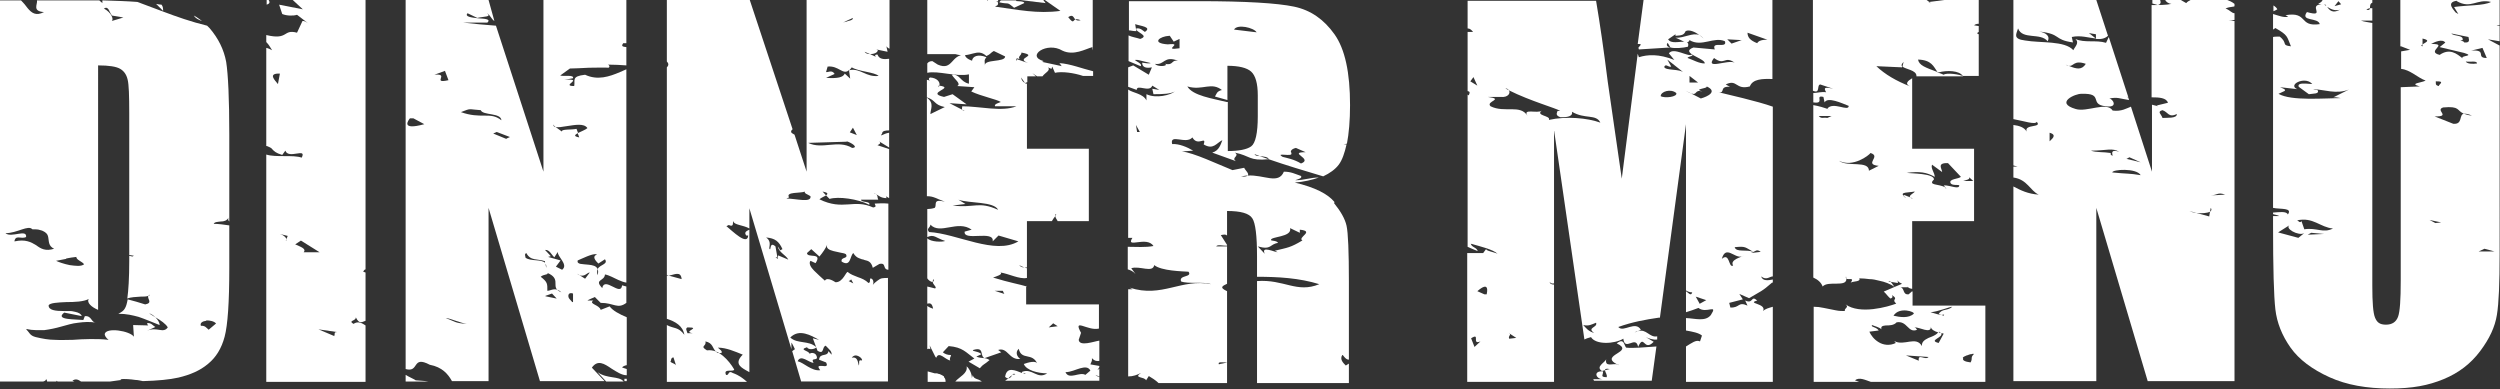
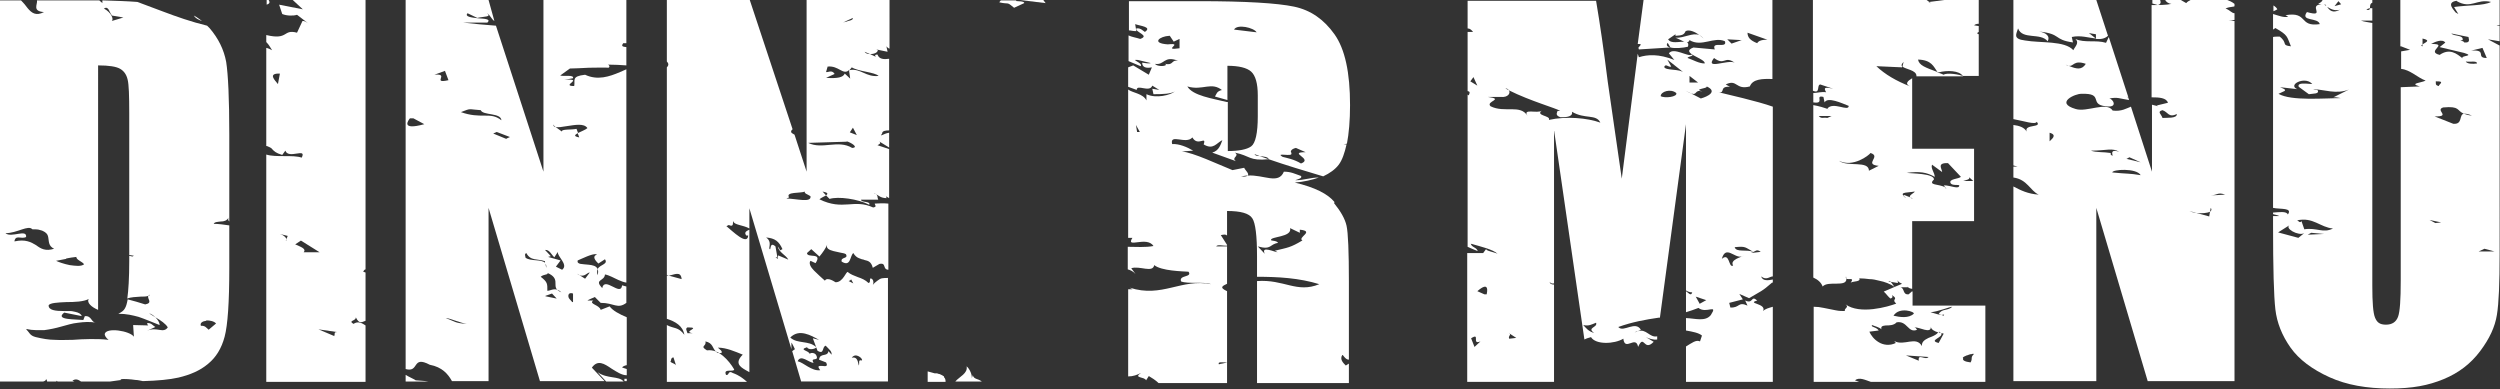
<svg xmlns="http://www.w3.org/2000/svg" id="_レイヤー_2" data-name=" レイヤー 2" version="1.1" viewBox="0 0 642.2 100">
  <rect x="0" y="0" width="642.2" height="100" fill="#333333" stroke="none" />
  <defs>
    <style>
      .cls-1 {
        fill: #fff;
        stroke-width: 0px;
      }
    </style>
  </defs>
  <g id="_レイヤー_1-2" data-name=" レイヤー 1-2">
    <path class="cls-1" d="M11.8,97.3c0-.1-.2-.3-.3-.4.1.2.2.3.3.4.1.2.3.4.3.7h2.4v-.2c0,0,.3.2.3.2h1.3l1.5-.8-1.5.8h3l-.5-.2c.8-.6,1.5-.3,2.2.2h7.5l2.9-.4-.3-.2c1.2-.1,2.5,0,3.9.2.6,0,1.3.2,1.9.3,3.8-.1,6.9-.4,9.1-.9,3-.7,5.6-1.8,7.6-3.5,2.1-1.7,3.5-4,4.3-7,.8-3,1.2-8.8,1.2-17.6v-11c-1.3-.2-2.8-.4-4-.4.2-.5,1-.5,1.8-.6.8,0,1.6-.2,2-1-.2.5,0,.8.2,1v-22.3c0-9.3-.3-15.5-.8-18.7-.6-3.2-2-6-4.2-8.6-.2-.2-.4-.4-.7-.7-4.1-1-7.8-2.3-11.5-3.7-2.1-.8-4.2-1.6-6.4-2.4-2.6-.2-5.6-.3-9-.4v.7s-.8-.7-.8-.7c-2,0-4.2,0-6.6,0h-9.4c.2,1-1.3,2.8,1.8,3-2.1,1.1-3.2.2-4.2-1-.5-.7-1.1-1.4-1.7-2H0v97.9h11.1c.4-.1.8-.3.7-.7ZM53,82.3c.9,0,2,.2,2.5.8l-1.9,1.6c-.6-.5-.9-1.1-2-1-.3-.8.5-1.2,1.4-1.3ZM28.8,4l2.9.5-3,.9c.6-.4-.1-2.2-2-3.2,1.2-.8,1.4,1,2,1.7ZM17,66.4c.9-.2,1.8-.3,2.6-.4,0,.8,1.6,1.2,2,1.9-.8.6-2.2.4-3.7.2-1.5-.3-2.9-.8-3.5-1.1l2.6-.5ZM3.7,62c.3-1.8,1.7-.5,3-1.1.3-2.2-3.8.3-5.3-1,3,0,5.9-2.2,6.9-1,.8,0,1.5,0,2,.2.5.1.9.3,1.2.5.6.4.8.8.9,1.4.2,1,0,2.2,1.5,2.9-2.2.7-3.4,0-4.6-.9-1.3-.8-2.8-1.6-5.5-1h0ZM6.8,84.5c.8.2,1.7.3,2.4.3.8,0,1.5,0,2.2,0,1.5-.2,2.9-.5,4.3-.9.7-.2,1.5-.4,2.2-.6.7-.2,1.4-.3,2.2-.4,1.5-.2,3-.3,4.7,0-1.5,0-1.1-1.8-3-1.7l-.4,1c-.9-.1-2.8-.1-4.1-.3-1.3-.2-2.1-.6-.8-1.6,1.6.3,3,.6,4.5.9-.2-.6-.8-.9-1.7-1.1s-.9-.2-1.4-.2c-.5,0-1,0-1.5,0-2.1,0-4-.2-3.9-1.5.4-.6,2.3-.7,4.5-.8,2.2,0,4.5-.1,5.8-.8-.6.9.7,2.1,2.4,2.8V16.8c2.8,0,4.7.3,5.7.9,1,.6,1.6,1.5,1.9,2.8.3,1.2.4,4.1.4,8.5v36.5l1.2.2-.4.2-.8-.2v1.4c0,4.3-.2,7.5-.5,9.6.9-.4,2.2-.4,3.4-.5.8,0,1.5,0,2-.2,0-.1.2-.2.4-.3,0,.2-.2.2-.4.3-.4.7,1.3,1.8-.8,2.2-1.5-.5-3-.9-4.5-1.3-.2,1.1-.4,1.8-.7,2.3-.3.6-.9,1-1.7,1.4,2.1,0,3.7.4,5.2.8,1.8.6,3.3,1.3,5.4,2.1,0-.7-.5-1.4-1.1-2-.5-.3-1.1-.7-1.6-1,.5.1,1.1.5,1.6,1,1.4.8,2.7,1.7,3.2,2.6-1.2,1.7-2.8-.3-5.4.9l2.2-1c-.7-.4-1-1.1-2.1-1,0,0,0,.4.3.6-1.3,0-2.6-.1-3.9-.1l.2,3c-1-1.5-7.1-2.5-7.5-.7,0,.4.3,1,1,1.5-1.6-.2-3.2-.2-4.7-.2-1.5,0-3,.1-4.5.2-1.5,0-3.1.1-4.6,0-1.6,0-3.2-.3-4.9-.7-1.6-.4-1.6-1.2-2.4-1.9h0Z" />
    <path class="cls-1" d="M51.9,5.4c-.7-.5-1.3-1-2.1-1.4.4.7,1.2,1.1,2.1,1.4Z" />
-     <path class="cls-1" d="M41.5,1.2c-.4,0-.9-.1-1.4-.2.6.6,1.2,1.2,1.8,1.8,0-.5,0-1.1-.4-1.6Z" />
    <path class="cls-1" d="M69,0h-.5v1.2c.6-.2,1-.5.5-1.2Z" />
    <path class="cls-1" d="M93.9,83.6c-.9-.6-1.9-1.2-3.1-.4-1.5-.9.7-.7.6-1.7.9,1.9,1.6,1.2,2.5.9v-12.4l-.6-.2c.2-.4.4-.6.6-.6V0h-18.7c.9.8,1.7,1.6,2.6,2.4-2-.4-4.1-.8-6.1-1.2l.8,2.4c1.2.5,2.9.5,3.8.2,1,.8,2,1.5,3,2.3-.4-.3-1.1-.8-1.6-.7l-1.4,3c-3.7-1-2.1,2-7.9.6,0,0,0,0,0,0v1.8c.8.8,1,1.4,1.5,2.1-.6-.3-1-.5-1.5-.6v25.2c.2,0,.4.1.6.2.5.2.8.4,1,.7.4.4.8.9,2.5,1.4l.8-1.1c.8,2.3,5.6-.9,4.2,1.8-2.2-.8-6.6,0-9.1-.8v58.4h25.5v-14.4h0ZM71.4,21.6c-.8-1-2.7-2.8.5-2.7l-.5,2.7ZM73.4,61.9l.2-.5c-.2-.5-.9-1.1-1.7-1.3l2,.5-.3.8c0,.2,0,.4-.2.5h0ZM75.8,62.8l1.5-1,4.8,3h-4.1c.8-.9-.8-1.4-2.1-2ZM85.8,86.3l-4-1.7,4.8.7c-1,0-.4.5-.8,1.1Z" />
    <path class="cls-1" d="M152,94.5c1.5-2.2,3.2-1.1,5.1.2,1.3.8,2.6,1.7,3.9,1.7v-1.6l-1.2-.4c.2-.3.7-.5,1.2-.6v-12.3c-1.9-.8-3.6-1.7-4.4-2.8l-2.3.9c-.3-1.3-3.2-1.5-1.9-2.4h-1.5c0-.1,1.9-.9,1.9-.9l1.5,1.5c3.5,0,4.3,1.7,6.6,0v-4.2l-1.1-.3c-.3,3-4.5-2.4-5.1.7-2.2-2.3.6-1.7.7-3.5,1.1.2,2.3.9,3.4,1.4.7.3,1.4.6,2.1.7V17.8c-.5.2-1.1.5-1.6.7-2.8,1.2-5.8,2.2-9,.7-3.6.4-2.5,1.4-2.8,2.9-3.7,0,2.9-2-2.5-1.6l2.2-.4c.3-1-2.3-.4-3.3-.7l2.5-1.8c.9,0,2.9-.1,4.9-.2,2,0,4.1-.1,5,0,.4-.2.3-.6-.1-.8,1.7,0,3.3.1,4.7.2v-4.7c-.7-.1-1.5-.1-.8-1h.8V0h-21.3v44.1l-12.2-37.5c-2.9-.2-5.7-.5-8.5-.8,2.1,0,4.2,0,6.3,0,1-.9-.7-1-2.4-1.1-1.7-.2-3.5-.4-2.7-1.3l2.5,1.2c1.7-.4,3.8-.2,2.5-1.2.8.4,1.1,1.5,1.9,2L125.5,0h-21.3v94.8c3.6,1,1.5-3.6,6.2-1.1,3.2.6,4.7,2.4,5.7,4.2h9.4v-44.5l13.2,44.5h16.6l-3.3-3.5h0ZM105.3,30.4h0s0,0,0,0c0,0,0,0,0,0h.9c0,0,2.8,1.5,2.8,1.5-6.2,1.7-4.1-1-3.7-1.5h0ZM153.3,65.4c-1.3.5-.3,1.6.4,2.3l1.7-1.1c.9,1.3-1.2,1.3-1.9,2.5.2.4.2.9,0,1.6-.2-.7-.1-1.2,0-1.6-.3-.8-1.3-1-2.3-1.1-1.5-.2-3.1,0-2.8-1.1,1-.4,3.7-1.8,4.8-1.6h0ZM111.6,19.2l2.7-1,.9,2.4c-4.5,1,.5-1.8-3.6-1.4ZM114.5,81.7c1,0,3.5,1.2,5.4,1.5-3.1-.2-3-.6-5.4-1.5ZM124.4,29.7c-1.6,0-3.5,0-6-.9,2.8-1.1,1.8-.7,5.1-.5.5,1.4,5.2.6,5.3,2.6-1.5-1.2-2.8-1.2-4.3-1.2h0ZM130.1,35.7l-3.4-1.4.9-.4,3.4,1.3-.9.4h0ZM135,66.2c0-.4-.4-.9.2-1.2,1.1,2.1,2.8,1.4,4.8,2.1v.5c.3.3.4.7.3,1.2l-.2-1.2c-.9-1.1-3.8-.4-5.1-1.4h0ZM140.1,76l1.7-.6,1.2,1.3-2.9-.6h0ZM143.1,74.4c-1-.3-1.8.3-2.5.3,0-1.8.1-2.2-1.7-3.6.7-.7,2.2-.5,1.7-1,3.3,1.4,1.4,3.1,2.5,4.3.3.1.7.3,1.1.7-.5-.2-.9-.5-1.1-.7h0ZM144.4,69.3l-1.6-.8,1.2-1.6-3.2-.9.7-.2-1.5-1.6c1.2-.1,1.6,1.2,2.4,1.9l.9-1.4c-.2,1.2,2.7,3.2,1.2,4.5h0ZM147,77.6l-.7-.8c-.5-.5-.5-1.9.9-1.4v2.2c-.1,0-.1,0-.1,0ZM148.5,34.2l-.4-1.1c-1.4.3-3.9,0-3.8.7-.3-.3-1.1-.8-1.6-1.2-.4,0-.6-.3-.6-.7,0-.1,0-.2,0-.3,0,.1,0,.2,0,.3,0,.2.3.5.6.7.6.2,1.7,0,2.9-.2,2.1-.3,4.4-.8,5.3.5-.4.4-1.7.9-2.5,1.3l.4,1.1c-1.5-.3-1.2-.6-.4-1.1h0ZM148.9,70.7c-.2,0-.4-.2-.7-.4l.7.4c1.3.5,1.9-.7,2.6-.7l-1.2,1.6-1.4-.9h0Z" />
    <path class="cls-1" d="M161,98v-.7h-.6v.6c-.1,0,.6,0,.6,0h0Z" />
    <path class="cls-1" d="M106.8,97.7c-.8-.5-1.8-.9-2.6-1.4v1.7h5.8c-1-.2-2.4-.2-3.2-.3Z" />
    <path class="cls-1" d="M155.7,98h4.5c-1.2-1.5-4.2-.6-6.7-2.4l2.2,2.4h0Z" />
    <path class="cls-1" d="M228.1,71.4c-.6,0-1.1,0-1.6.1-.4.1-.7.3-1.1.6-.4.3-.8.6-1.2,1.1.3-.6.2-1.6-.6-1.7-.3.6.1,1-.5,1.2-.8-.8-1.8-1.2-2.7-1.5-1-.4-1.9-.7-2.6-1.3-.4-.4-1.2,2.7-3.2,2.6,0,0-2.1-1.5-2.7-.4-.8-.7-1.9-1.7-2.8-2.6s-1.4-1.9-.9-2.5l1.3.6c1.9-2.9-2.2-1.2-2.2-2.6l1.1-1,2.1,1.9c.9-1.1,1.6-2.1,2-3.1-.4,1,.5,1.4,1.6,1.7.6.1,1.2.3,1.8.4.6.1,1.1.2,1.4.4.7,1.3-1.4.6-1.1,1.9,2.4,1.5,2.1-1.5,3-2.2.4.7.9,1.1,1.4,1.3.2.1.5.2.8.3.2,0,.5.1.7.2.9.2,1.7.4,2.1,2l1.7-1c1.9-.4.7,1.4,2.3,1.5v-17c-1.1-.1-2.3-.1-3.5,0,0,.4.7.8-.4,1-5-2.3-7.7.9-13.8-2.1.4-.4,1.2-.7,1.7-1l-.9-1c1.5.3,1.4.6.9,1l.9.9c2.2-.7,7.3,0,10.2,1.5.4-1-2.2-.5-2.1-1.3h4.4c-.3-.6,0-1.1-.7-1.5-.1,0-.2,0-.4-.1.1,0,.3,0,.4.1.8.4,1.3,1.1,2.9,1.1-.3-.2,0-.3-.2-.5.2.2.5.3.8.5v-12.6l-3-1c.4-.2,1.1-.5.4-1l2.6,1.6v-3.8c-1.5.2-2.6,1.3-1.8.2,0-.7.9-.8,1.8-.8V15.1c-1.4.2-2.6.1-3-1.1-.7,0-.7.3-.4.6l-1.5-.7c-.6,0-1.2-.2-1.4-.6l1.4.6c.9,0,1.9-.3,2-1l-.4-.2,2.9.6-.3-1.4c.2.2.4.5.8.6V0h-21.3v44.1l-3.1-9.5-.5-.3c-.6-.3-.4-.8,0-1.1L192.6,0h-21.3v15.8c.4.4.6.9,0,1.5v53.3l.5.2c1.4-.2,3.1-1.3,3.3.9l-3.3-.9c-.2,0-.4,0-.5,0v11.1c2.2.7,4.1,1.8,4.5,4.1-1.6-2.1-2.6-1.5-4.5-2.5v14.6h20.6c-.9-.8-2-1.7-3.7-2.3-1.2-.8-.9.8-1.7.5-.8-1.8,2-.6,2.1-1.4-.7-1.2-1.7-2.5-2.9-3.5-.3-.2-.6-.5-1-.7-.4,0-.6-.2-.8-.4-.7-.3-1.5-.4-2.3-.3-2-1.2,0-1-.4-2.3,2,.4,1.8,1.8,2.7,2.6.3.1.6.2.8.4.2,0,.4,0,.6,0,.4-.5-.4-.9-.9-1.4,2.2,0,4.4,1,6.4,1.8-2.1,2.1-.8,3.1.8,4,.3.2.6.3.9.5v-36.6c-.6.3-1.5.6-.8,1.5h.5c-.2,2.7-4-1.1-5.6-2.4l.6-.3c1.5.7.9-.8,1.2-1,0,1,2.6,1,4.1,1.9v-5.2l10.8,36.2v-1.7c.1,0,.9,1.7.9,1.7l-.7.5.5,1.7h.1s0,0-.1,0l1.8,6.1h22.3v-26.6h0ZM172.2,92.9c.3-.2,0-1,.8-1.1l.7,2.2c-.1-.6-1-.6-1.5-1.1h0ZM178,85.6h-1.4c-.2-.7-.6-1.2,0-1.5,3.9,0-1.6,1.1,1.4,1.5h0ZM218.9,4.5c.4.4,0,.6-.6.8-.3,0-.6.2-1,.3-.3,0-.7.2-.9.4.6-.6,2.3-1.1,2.6-1.4h0ZM212.2,18.5l.4-1.4c2.8-.3,3.9,2.2,5.4,1h0c0-.1.1-.1.2-.1.2-.2.4-.4.6-.7,1.8,1.1,5.8,1.2,6.9,2.2-3.2.4-4.6-2-7.4-1.5,0,0-.1,0-.2.1l.3,2.1-1.4-1.3c-.4,1-1.9,1.3-4.8,1.1l2.2-1c-.7-1.2-1.8-.3-2.2-.5h0ZM220.1,34.7l-1.8-.7.8-1.2,1,1.9ZM217.5,36.3c1.1.3,3.2,1.6,1.4,1.7-3.6-2.2-7.7.5-11.3-1.3l9.9-.3h0ZM206.8,49.1c-.4.6.7.8,1.4,1.3.3,1.8-3.7.6-6.2.6l.7-.3c-1-1.5,3-1,4.1-1.5h0ZM200.1,66.7l-.9-.6h.5c0,0-.5-2.8-.5-2.8-1.7-1.5-1,1.6-1.6.5.2-1.2.3-2-.8-2.8,2.3.2,3.3,1,4.2,3l-.6.3c-.2-.4-.4-.8-.6-1,.3,1.6,2.1,2.2,2.7,3.4l-2.6-1.1c0,.4-.3.6,0,1h0ZM213.8,91.3l-1-1.1c-.2,1.6-2.2.3-2.4,2.2.6.2,1.2.5,1.8.7.6,1.1-.2,1-1,.9-.8,0-1.4-.1-.5,1.1-2.2.3-4.3-2-5.8-2.3.8-1.9,2.9.4,4.1.4-1-1.6,1.5-.2.7-1.9-.3-.7-1.4-.8-1.7-.4,0,.1,0,.2,0,.4,0-.2,0-.3,0-.4-.3-.9-2.9-1-.7-1.7.4.8,2.1.5,2.4,0-1.1-1-2.2-1.1-3.4-1.3-1.2-.2-2.3-.3-3.3-1.2,1.2-1.2,2.5-1.3,3.8-1,1.3.3,2.5,1,3.6,1.6l-1.6-.4,1.2,3.2c1.8,1.1,1.1-1,2.1-1.3,1,1.1,1.7,1.4,1.5,2.6h0ZM218.6,71.7v-.2c0,0,0,.1,0,.2l.6,1.1-1.2-.6c.2-.1.7-.2.6-.6h0ZM221.4,92.6c-1.1-.3-.5.7-.8,1.3-.2-.6-.2-2.4-1.8-2,1-1.5,3,.3,2.6.7h0Z" />
    <polygon class="cls-1" points="268 0 262 0 268.6 .8 268 0" />
    <path class="cls-1" d="M263.1.7c-.3-.6-2.6-.2-2-.6h-4c-.2.2-.3.3-.4.5,2.6.6,1.8-.3,3.8,1.4l2.6-1.2h0Z" />
    <path class="cls-1" d="M245.4,98h6.8c-1-.8-2-.5-2.3-1.6-.2.2,0,.3-.3.7,0,0,0,.1-.1.1,0,0,.1,0,.1-.1.2-.5-.4-2.3-1.3-3,.4,1.8-1.9,2.7-2.9,3.9h0Z" />
-     <path class="cls-1" d="M263.8,73.6c-2-.6-4.5-1-8.7-2.3.8-.3,2.6-.8,1.9-1.3,2.1.3,4.9,1.8,6.8,1.4v-2.5c-.2,0-.5-.2-.7-.2-.5,0-1-.2-1.3-.6.4.2.8.4,1.3.6.2,0,.5,0,.7,0v-11.9h6.4c.2-.4.6-.9.9-1.3,0-.3,0-.6.2-.5,0,.1,0,.3-.2.5,0,.4.3.8.6,1.3h8v-18.6h-15.9v-16.7c-.2,0-.4,0-.5-.2h0s0,0,0,0c-.5-.2-.9-.7-1-1.4l1,1.4s0,0,.1,0l.5-.2v-1.5h2.2l-.9-.8,1.2.8h1.4c.6-.9,2.2-1.5,1.4-2.3.2.1.7.3.9.4l.2-.6.7,1.6c1.8-.4,4.8,0,7.2.8h2.6v-1.2c-2.9-.7-5.8-1.9-8.7-2.1.4.2.3.6.7.8l-5.1-1.1.4-.2c-4.7-1.3.9-5.1,4.8-2.7,2.9,1.4,5.9-.4,7.7-.9,0,.3,0,.6.1.8V0h-12.3l4,2.8c-5.9.8-10.9-.3-16.8-1.1l.7-.4c0-.4.4-.6-.4-1,.2,0,.3,0,.5.1,0-.2,0-.4,0-.5h-2.6c0,0,0,.2,0,.3,0,0-.2-.2-.4-.3h-15.2v14h7.2c4,1.2,5.5-1.8,8,.5,1.1-.5,1.1-.9,1.9-1.3l2.9,1.4c0,1.6-5.5.6-5.2,2.4,0-1.2-.3-1.4.4-2.2-2.2-.9-3.6-.2-3.7.9-1.4-.5-1.8-1.1-1.8-1.5-3.6-.2-3.1,4.2-7,2.5l-1.4-.9c-.7,0-1.1.3-1.3.6v2.4c2.8-.6,7.4,1.1,10.7.4v2.4c-2.3-.5-2.2-2.5-4.4-2.3.7,1.2,2.5,2.3,1.4,2.9l4.4.3-.8,1.1c2.5,1.2,6.5,2,7.6,2.7-.4.2-1.8.5-1.5,1.1h5.5c-3.7,1.5-9.5,0-13.9,0,0,.3-.2.6,0,.9l.6.3c-.4,0-.5-.2-.6-.3l-3.3-1.7,4.4.3-3.6-2.6-2.2.7c-5-1.1,3.1-2.3-1.2-2.9,0,.1-.1.3-.2.4v-.4c0,0,.2,0,.2,0,.3-.8-.5-2-2.4-2.1-.4.2-.4.6,0,.8l-.8-.2v4.5c2.4.8,1.7,1.9,4.6,2.5l-3.7,1.8c0-1.2,1.1-2.8-.9-4.2v25.3c1.8,0,2.3.6,4.6,1.4-3.3-.8-1.9.9-2.6,1.6-.6.2-1.3.3-1.9.3v7.2c1.8-.8,2.1.2,4.6,1-.7.3-3.7.3-4.6-.7v10.3c.3.5,1,1,1.4.9,0-.2,0-.5.3-.7,0,.4-.1.7-.3.7,0,.7,1.2,1.4.6,1.7-.6-.2-1.3-.3-2-.5v4.4h0c.6-.1,1.2-.3,1.5,1.3-1.2-.4-1.1-.5-1.5-.7v11.1c.2-.1.4-.2.8,0l-.2-1,.8,1.6.4.8.2.4c0,.1.2.3.3.4.7-1.8,2.3.5,3.6.7-.3-.6.2-1,.2-1.4-1,0-1.6-.3-2.1-.7l1.5-1.6c3.6.3,4.4,1.6,6.6,3.2l-1.5.8,2.9,1.7c1-1.2,1-.8,2.5-2.1-1.1-.8-2.1-.3-3.4-.9l1.3-.6c-.6-.8-2.6-.7-2.1-1.1,3-.9,1.6,1.5,2.9,2.1l4.3-1.5-.8-.6c2.5-.8,2.8,2.7,5.7,2.3-.8-.5-1.4-1.7-.4-2.6.7,3.1,3.5.8,4.8,3.9-.3-1-2.4-.4-3.5,0,.6,1.6,3.6,2.4,6,2.4-2.5,1.7-3.8-1.4-6.4-.4,0,.1-.1.2-.1.3,0,0,.2,0,.3,0,.2,0,.5,0,.7.2-.2,0-.4,0-.7-.2-.2,0-.3,0-.3,0-1.6-.6-3.9-1.8-4.3,1,.3.3.6.4.8.4.3-.3.6-.6,1-.8.2-.3.5-.6.8-.2-.3,0-.6,0-.8.2-.2.3-.5.8-1,.8-.1.1-.2.2-.4.3-.1.1-.3.2-.4.3h24.2v-1c-.3,0-.7-.2-1-.5.4.2.7.3,1,.4v-2l-.5.4.5-.8v-.3l-2.3-.4c.2-.6.5-.8.4-1.6.7.8,1.4.8,1.9.7v-5.2c-1.4.2-5.1,1.6-5.3-.2l.6-1.8c-2.2-4,1.7-.4,4.6-1.1v-6.2h-18.7v-4.8h0ZM276.2,5c.3-.1.7-.1,1.4.2-.7.2-1.1,0-1.4-.2-.6.3-.4,1.2-1.8-.6,1.2-.8,1.3,0,1.8.6ZM262,15.3c-.7-.8.4-1,.4-1.8,4.7.9-1.9,1.3,1.7,2.7l-2.9-1c0,1.2-.7-.8.7,0ZM246.2,51.3c2.9,1,9.1.4,10.2,2.6-5.1-2.3-5.9-.4-11.7-1.1l3.3-.4-1.8-1.1h0ZM238.6,59.5c-.7-.8.4-1,.4-1.8,2.5,2.7,7-1.3,10.6,1.3l-1.8.5c-.4,2.6,7.7-.5,7.2,2.5l1.5-1.5,5.1,1.5c-6,3.6-15.7-2-23-2.4h0ZM255.4,74.7h2.2c0,.1.4.8.4.8l-2.5-.8h0ZM277.5,94.6c1.1-.3,2.1-.4,2.6.6l-1.3,1.1c-1.4-.9-4.2,1.4-5.1-.7,1.3,0,2.7-.7,3.8-1ZM270.6,83.1l1.1.7-2.3.3,1.2-1.1Z" />
    <path class="cls-1" d="M242.5,96.7c-.3-.2-.6-.4-1.1-.6-.2,0-.4-.1-.7-.2-.1,0-.3,0-.4,0,0,0-.2,0-.2,0-.6-.2-1.2-.3-1.8-.5v2.7h4.6c0-.6-.1-.9-.4-1.2h0Z" />
    <path class="cls-1" d="M342.8,51.9c-1.7-2.1-5.1-3.8-10.2-5,2.4-.2,4.5-.7,6.2-1.3-2.3,0-3.7.7-6.1.7.8-.3,1.9-.5,1.5-1.1-1.5-.5-2.5-1.1-4.4-1.1-1.4,3.4-5.2.7-9.3,1-.2.2-.7.3-1.7.3.6-.2,1.1-.3,1.7-.3.5-.5-.6-1.3-.9-2l-3,.6c-4-1.6-9.8-4.4-13-4.8l2.9-.2c-1.5-.9-3.6-1.8-5.4-1.7-.7-2.8,3.6.2,5.2-1.7,1.4,2.5,3.7-.6,2.9,1.8,2.5,1.5,3.3-.4,4.8-1.1-.4,1-.8,2.7-2.6,3.2l6.1,2.2c-1.4-.9,1.1-1.3-.3-2.2,4,.8,3.6,2.2,8.7,1.7,0,0,0,0,0,0-.8-.3-1.5-.5-2.3-.8-.7,0-1.3-.2-1.3-.5.4.2.9.3,1.3.5,1,.1,2.2.2,2.3.8,4.3,1.5,9.3,3,14,4.4,1.7-.8,3.1-1.8,4-3,.9-1.2,1.5-3,2-5.2-.2,0-.5,0-.8,0l.9-.2c.5-2.6.8-5.9.8-9.9,0-8.4-1.3-14.4-4-18.2-2.7-3.8-6.1-6.2-10.4-7.1-4.3-.9-12.4-1.4-24.4-1.4h-18v7.5c.4,0,1,.2,1.9.2l-.3-1.8c1.4.5,4.4.7,2.5,2-.4-.2-1.1-1.1-2.2-.9-.4,1,3.6,1.8,1,2.7-.9-.3-2.2-.5-3-.9v6.6l3.1,1.3c.8-.8-2.9-1.8-.7-1.6l3.3.8c-.4.2-1.5,0-2.2-.1,0,1.2,1,1.5,2.5,1.2l-.8,1.9-4-2.4-1.3.5v5l2.2.8c0-1.6,3.3.8,4-1.1l1.8,1.1-1.8-.3.3,1.4c2.6,0,4.4-.1,5.5-.7-1.1.9-4.8,1.9-7.3.7v1.6c-.9-1.8-3.5-1.9-4.7-2.8v38.1h1.1c-1.9,2.9,3.7-.6,5.4,2.1-2.1.4-4.4.2-6.6.2v5.8c.7.2,1.4.5,2,1.2l-1.1-1.5c2.2-.7,5.5,1.3,5.9-.8,1.8,1.5,7.3,1.6,8.8,1.7,1.1,1.5-2.6.8-1.9,2.5,1.8.7,5.9,0,7.7.7-7.7-1.5-12.6,3.6-20.9.9l.7.4c-.4,0-.7,0-1.1,0v22.4c1.3,0,2.3-.4,3.3-.9-2.1,1.4.9.9,1.3,1.9l.7-1.1c.7.4,1.8,1.1,2.5,1.8h17.6v-5.4c-.5.4-1.8.4-2.1.6-.4-.9,1.3-.3,2.1-.6v-18.2c-2.2-1-1-1.4,0-1.9v-9.6c-.8,0-1.7,0-2.8,0,.4-.6,1.7-.1,2.8-.2v-.2l-1.6-2.5c.9-.2,1.3-.2,1.6.1v-6.3c3.5,0,5.7.6,6.5,1.9.8,1.2,1.2,4.5,1.2,9.7v5.3c5.4,0,10.8.3,16,1.9-5.8,2.4-9-1.3-16-.8v26.2h23.6v-5c-.3.2-.5.3-.8.5-.7-.7-1.6-1.6-.9-2.7.2-.2.7,1.2,1.7,1.2v-19.9c0-7.9-.2-12.7-.6-14.5s-1.5-3.7-3.2-5.8h0ZM331.8,39.3c-.4-.2-.3-1,1.1-1.3l2.5,1.1c-4.8,0,2.1,1.7-1.2,2.9-1.8-1.1-3.6-1.4-4.7-1.7-2.2-1.3,2.9.2,2.2-1h0ZM322.8,8.3l-5.8-.7c.8-1.5,5.1-.5,5.8.7ZM314,23.1c-1.5.3-1.5,1.1-1.9,1.7l3.2.9v-8.8c2.9,0,5,.5,6.1,1.5,1.1,1,1.7,3,1.7,6.1v5.4c0,4.3-.6,6.9-1.7,7.7s-3.2,1.2-6,1.2v-12.6h-.3c-3.6-.9-8.7-1.6-10.1-4,4,1.2,6.2-1.4,9.1,1.1h0ZM300.5,9.2l1,1.5,1.5-.7v2.4c-4.8.7,1.4-1.5-3-1-4.4-.3-2.1-2.1.4-2.2h0ZM299.2,16.4l.4.2c-.4.6-2.6.4-2.9-.2,2.5.4,2.2-2.2,5.9-.8-1.8-.3-1.1,1.3-3.3.8h0ZM292.1,33.9l-.3-1.8,1,1.8h-.7s0,0,0,0ZM334.5,61.8c-3,1.8-3.7,1.8-7,2.6l.7.4c-.7,0-4.4-1.8-3.3.4l-1.8-1.9c3.6,1,3-.6,5.2-.9-.3-.6-1.5-.5-1.8-.7-.3-1,5.5-.7,4.9-3.1l2.5,1.2v-.8c4,.4-.8,2,.7,2.8Z" />
    <path class="cls-1" d="M421,11.3c.9,0,.3.4-.1.9v.2s.1.3.1.3l8-.5c-.7-.2-1.1-.6-.6-1.2l.7,1.2h0c1.2.3,3.3.1,4.5-.2.8-2.7-4,0-5.1-1.9l1.9-1.3v.4c1.8-.1,2.2-.3,2.6-1.2.9-.5,2.5.2,3.5,1,.4.2.7.4,1.1.9-.2-.2-.6-.6-1.1-.9-1.7-.7-3.8.8-6.1.7,1.1.3,3.2,2,3.6.6-.1,0-.2-.1-.4-.2l.4.2h0c3.1,1.9,6.3-1,9.1.3.7,2-3.6-.2-2.6,2.1l-5.5-.5c-3.7,1.4,3.2,2.8,2.9,4.1-1.5,0-2.9-.9-4.4-1.4,0-.4,1.8-.5,1.1-.9-.8.8-4.7-2-5.9-.3l1.4,1.7c-4-1.6-6.9-1.4-9.1-.7l-.3-.9-4.1,32.1-3.6-24.9c-1-8-2-14.9-3-20.8h-33v7.1c.6,0,1,.4,1.4.9-.5,0-1,0-1.4,0v15.2c.5.1.7.2.3,1.1l-.3-.2v39.1c.7.3,1.5.7,2.6,1.1-.3-1-1.5-.9-1.8-1.9,2.5.7,5.8,1.5,6.9,2.6-.7-.4-3.3-.8-2.9-1.3l-.8,1.1c-1.3,0-2.7,0-4.1,0v33.1h22.3v-25c-.6,0-1.1-.2-1.1-.7.2.4.6.5,1.1.4v-39.4s7.8,53.8,7.8,53.8c.4-.2.9-.4,1.7-.6,1.2,2,6,1.8,8.3.4.4,3.4,3.2-1,3.8,2.1,1.6-3.5,1.4,1.4,4-1.3l-2-1.2c.6.3,2,.8,2.9.6v-.8c-2,.4-2.8-2.1-5-1.3l-.8.3c.3-.2.5-.3.8-.3l.8-.4c-.7-1.2-1.8-1-2.9-.7s-2.2.8-2.9,0c3.6-1.3,7-1.9,10.4-2.4,0,0,.2,0,.3,0l6.7-49.7v42.7c.4.3,1,.5,1.6.5-.3,1.1-1,.1-1.6-.3v5.4c1.1-.3,2.1-.7,3.2-1.1,2,1.6,5.1-1.2,3.2,1.8-1.4,1.8-4,.9-6.4.8v3.2c1.7.3,3.3.6,4.1,1.3l-.5,1.5c-1-.5-2.1.4-3.6,1.3v9.1h22.3v-19.3c-1,.3-1.9.5-2.5,1.1,1-2-4.4-1.9-1.5-2.7-1.7-1.5-.9,1-3.1,0l.6,1.3c-2.5-1.1-1.9.6-4.4.5l-.3-1.2,3.5-.9-.9-1.4,2.5,1.1c3-1.8,3.3-1.7,5.9-4h.2c0,.1,0-.8,0-.8-1.1.2-2.6.5-3-.8,1.4,1.1,2.2,0,3,0V27.4c-3.9-1.4-11.9-3.2-13.9-3.7,1.8.3,0-1.6,2.9-1.4l-1.1-.6c3-1.5,2.5,1.5,6.2.5.7-1.9,3.2-2,5.8-1.9V0h-33.1l-1.5,11.3h0ZM378.8,89.2l-.9-2.3c2.5-1.6,0,1.8,2.4.8l-1.5,1.4h0ZM381.9,75.6c0,0,0,0,0,0h-.6c0,0-1.8-.8-1.8-.8,3.2-2.8,2.5.3,2.4.8h0ZM377.7,20.9l.8-1.1,1,2.2-1.8-1.1ZM387.8,87.1c-.6-.6.4-1,0-1.4l-.2-.2c.1,0,.2.1.2.2l1.7,1.1-1.7.2h0ZM409.7,85.6c-1.8-.5-2.3-1.4-3-2.1,1.5.3,2-.1,3.3-.6.5,1.3-2.6,1.2-.4,2.7ZM397.9,30.7c.4-1-3.6-1-1.8-2.3-1.1.9-5.1-.7-3.7,1.4-1.8-3.1-5.9-.7-9.5-2.5-1.4-1.3,3.7-1.8-.7-2.4h3.3c1.9.2,2.6-1,2.1-1.7-.3-.2-.6-.3-.9-.5.4,0,.7.2.9.5,5.6,2.8,12.2,4.6,13.2,5.3h-.7c0,.3-.8,1.1.7,1.6,2.2.1,3.3-.4,3-1.4,3.3,2,6.2.5,7.3,2.8-3.3-1.2-8.8-1.7-13.2-.7h0ZM452.3,64.7c-.8.1-1.6.2-2.5.3,1.3-.5,1.4-1.1,2.5-.3ZM450.4,64.7c-1.8-.7-4.4.2-4.8-1.2,2.9-.3,2.6,0,4.8,1.2ZM447.4,65.9c.2,0,.5-.2.6-.3-.2.2-.4.3-.6.3-1.2.5-2.9,1.1-2.2,2.3-1.2.8-.8-3.5-2.9-1.7,1-3.6,3.2-.2,5-.6h0ZM454,10.2s-2.2-.1-2.6.9c-1.8-.7-2.5-1.5-2.5-2.7l5.1,1.8ZM434,19.5l2.2,1.7h-2.2c0-.1,0-1.7,0-1.7ZM426.6,24.7c0-1.2,2.6-2,4-.8.4,1-3,1.4-4,.8ZM427.5,17.2c.4-1,1.1.2,1.8-.1l-1-1.8,4.3,3.4c-1.1-1.1-4.8-.5-5.1-1.5h0ZM436.6,78l-1-1.8,2.7.9-1.8,1ZM436.9,25.3l.4.2-2.9-1.5c-.4-.1-.8-.4-1.4-.7l1.4.7c1.7.6.8-1.1,2.9-.5-2.5-.7,1.5-.7,1.1-1.3,2.9,1.3.3,2.6-1.5,3.1h0ZM440.3,14.9c2.8,2.1,2.6-.7,5.3,1.2-1.7-.9-7.8,2-5.3-1.2ZM447.4,10.3l-2.6.9-1.1-1.1,3.6.2h0Z" />
-     <path class="cls-1" d="M417.8,89.4c-.7-.7-.5-2.7-2.5-1.2,4.9,2.3-4.7,2.9.1,5.4.1,0,.3,0,.4.2-.1,0-.2-.1-.4-.2-1.1-.3-3.2.8-2.8-1.3-.4.9-2.8,1.9-1.1,3l.8-.2c0-.3.2-.5,1.2-.3l-1.2.3c0,.5.7,1.3.4,1.8-1.7-.1-.9-.4-.9-1.5-2.6-.2-1.9,1.9-.2,2h-2.3s0,.2.2.4h14.8l1.2-8.8c-3,.2-5.9.5-7.8.3h0Z" />
    <path class="cls-1" d="M491.2,74.8l-.9.8c-1.6.2-1-1.6-2.1-1.8h-.5c.2,0,.3,0,.5,0h1.9s-.1-.4-.1-.4c.1.6.6.7,1.2.8v-17.4h15.9v-18.6h-15.9v-18.1c-1,.6-2.1,1.4-.5,2.1-3.6-1.4-6.5-3.1-8.7-5.2l6.6.3v-.2c-.2-.3-.2-.6.4-1.2l-.3,1.2c.8.7,3.6.9,3.6,2.4,0,0,0,0,0,.1h12s0,0,0,0c-.8-.5-4.3-1-5-.4-.5-.2-.9-.4-1.3-.5,0,0-.1,0-.2,0,0,0,0-.1-.1-.2-3.2-1.2-4.7-1.7-5-3.2,3.5.1,4,1.8,5,3.2,0,0,.2,0,.3.1,2.1-.6,5.3-.5,6.2.9,0,0,0,0,.1,0h4v-10.7c-.4-.1-.6-.3,0-.6v-1.5l-1.2-.2c.3-.3.8-.4,1.2-.4V0h-8.8l-3.9.5.5.4-.7-.4h.2S494.9,0,494.9,0h-29.2v23.3c2,.9.9-1.5,1.9-1.6l3.3,1.1c-2.2-.5-2.5-.3-1.8.9-1.1-.2-2.5.2-3.3.2v2.4c3.2.5.2-2,2.6-1.4l.3,1.4c.8-1.5,4.4.2,6.2.9,0,1.6-4-1.2-5.5.7l.4.2c-1.1-.4-2.7-.9-4-1.1v44.3c1.1.5,2,1.2,2.4,2.3,1.4-1.6,6.2.3,6.1-2-.1,0-.2-.3-.1-.6,0,.2.1.4.1.6.5.3,2.2-.4,1.1,1,.7-.4,2.7-.2,2.2-1.1.9,0,1.8.1,2.6.2.9,0,1.7.2,2.5.4,1.5.3,2.8.8,4,1.6h0c-.4-.4-.7-1-1-1.3h-.6c.2-.2.5-.2.6,0l1.8.3c.1-.2,0-.4-.1-.7,0-.1-.1-.2-.2-.4,0,.1.1.3.2.4.3.5.8.7,1.2.9l-1.9.8s0,0,0,0c0,0,0,0,0,0l-2.8,1.2c.7.6,1.2,1.5,1.8,1.8.7-.4.4-.5.3-.9,1.9,1.2-.3.9,1.1,2.2-1.1.4-3.3,1.1-5.9,1.4-2.6.3-5.3.1-7.1-1.2,1,.8-.4.9-.2,1.7-.7,0-1.5,0-2.4-.2-.9-.2-1.9-.4-3-.6-.9-.2-1.7-.3-2.6-.3v19.3h11.7l-1.1-.4c1.1-.9,2.6-.1,4.1.4h29.4v-19.6h-18.7v-3.5h0ZM469.4,30.3c-1.1-.2-1.5.3-2.2-.5h3.3s-1.1.5-1.1.5ZM480.1,43.9c0-2.8-5.5-.9-7.7-2.6,3.6,1.8,7.7-1.4,8.1-2,2.9.9-1.9,2.9,2.1,3.3l-2.6,1.3h0ZM505.8,45.5l1.1,1h-2.6c.8-.3,1.9-.4,1.5-1ZM497,45.5c0-1.2-1.1-2.2-.7-3.2l2.6,1.9c0-.8-1.5-2.4,1.5-2.3l3.3,3.5c-.4.6-3.3.5-2.6,1.7.4.6,1.9.3,2.2.5,0,1.2-2.2,0-4,0,.2.1.2.3.3.5.2.1.3.2.4.4-.3-.2-.4-.3-.4-.4-1.5-.9-4.5-.4-2.8-2,0-1.6-5.9-1.5-7-1.7,3.3-.4,5.1-.2,7.3,1.1h0ZM491.8,49.2c.3.2-1.7,1-1.1,1.5l.7.3c-.4,0-.6-.2-.7-.3l-1.5-.6c-.1,0-.2.1-.2.2,0,0,.1.1.2.2.9.5-.2.2-.2-.2-1-1,1.4-.8,2.8-1.1h0ZM493,92.7l-3.4-1.4,5.8.4c-.8,1-2.8-1.1-2.5,1ZM504.2,91.9c.1-.2.5-.4,1-.6.2,0,.5-.2.9-.3.2,0,.4,0,.5-.1.2,0,.3,0,.5,0-.4.4-.6.7-.6,1,0,.3,0,.7-.3,1.2-1.6-.2-2.1-.6-1.9-1h0ZM501.5,78.8c-1.1,1.1-2.7.4-3.5,1.9l.7.2c.5,0,.9-.3.6.2l-.6-.2c-.3,0-.6,0-.7-.1,0,0,0,0,0,0l-2.1-.6c1.9-.1,4.9-1.4,5.6-1.4h0ZM491.8,84.1c1.3-.1,4.3,1.8,4.2-.2,0,.7.9,1.2,1.9,1.5,0,0,.1-.1.2-.2.2.1.4.2.5.4.2,0,.5,0,.7.1l-1.3,2.4c-2.9-.7,1.5-1.4.6-2.6-.2,0-.4,0-.6-.2-.3.3-.6.6-1,.8-.5.3-1.1.5-1.6.7-1,.5-1.8,1-1.7,2.1-1.5-2.7-4.6.1-7.1-1.3l.4.5c-1.6.8-3.3.5-4.4-.2-1.2-.7-2-1.8-2.4-2.7l2.4-.3c-.5-.9-2.2-.9-1.7-1.4.7.3,2,.6,2.4,1.1-.2-.8.3-.9,1.1-1,.9,0,2.1,0,2.8-.8,2.8-.5,2.9,2.9,5.3,1.9-.3-.1-.1-.4-.7-.6h0ZM491.6,80.6c-1.3,1.2-3.5.9-5.2.5,1.5-2.4,5.6-1,5.2-.5Z" />
    <path class="cls-1" d="M554.9,0h-2v.9c.5.1,1,.3,1.4.4,1-.3.7-.9.6-1.3Z" />
    <path class="cls-1" d="M562.7,0c-.4.2-.9.5-1.1.8L560.2,0h-4c.2.4.7.9,1.6,1-1.3.3-3.2.3-5.1.3v23.7c1.9,0,3.8.1,4.2,1.4l-2.9.7.4.2-1.6-.4v17.2l-5.4-16.7c-1.1.4-2.4,1.3-4.7,1-1.5-2.4-6.6.5-9.5-.4-5.5-1.6,0-4,1.5-3.9,5.9-.2,1.8,2.7,6.2,3.2,3.4.5,1.8-2,.9-2,2.3-.4,2.5,0,5.1.4l-.2-.7c-.4-.1-.8-.2-1-.1.4,0,.7,0,1,0l-5-15.4-.7,1.5c-2.6-.8-5.5.1-7.9-1,1.2,1-.2,2.1-.5,2.9-2.2-2.5-8.4-1.8-12.4-2.5-3.3-.4-2.2-1.7-1.8-3.1,1.1,3,5.8,1,7.6,3.3.7-1.2-.3-2.2-2.2-2.5,5.8.6,3.6,2.1,8.7,2.8l-.3-1.4c2.2-.5,4.3.2,6.2.4l-1.8-1.4,1.8.3v1.2c1.2.1,2.2,0,3.1-.8L538.5,0h-21.3v30.6c2.8.5,5.6,1.5,6,.7,1.5,1.6-3.3.5-2.6,2.5-.6-1.1-1.9-1.5-3.4-1.7v10.4l1.1.3h-1.1c0,0,0,2.8,0,2.8,3.6.5,4.3,3.4,6.5,4.4-2.8-.2-4.6-1.1-6.5-2.1v50h21.3v-44.5l13.2,44.5h22.3V5.4h-1.6c.5,0,1-.1,1.6-.3v-1.7c-.7,0-1.3-.9-2.3-1.2.5-.3,1.3-.4,2-.5,0,0,.2,0,.3-.1v-.6c-.6-.5-1.3-.8-2.1-1.1h-9.3,0ZM526.5,36.3h0c0,.1,0,0,0,0,0-.7,0-1.1,0-2.2,2.2.6.3,1.8,0,2.2ZM531.4,16.9c1.3.3,1.2-1.6,4.4-.5-1,1.6-2.3,1.4-4.4.5-.2,0-.5-.1-.8-.3.3.1.5.2.8.3ZM537.1,38.7c4,0,5.5-.8,7.3.3-3.3-1.1-.8,2-2.2.7v-.4c-1.8-.3-3.7-.1-5.1-.6h0ZM542.6,44.3c0-.8,6.2-1.2,7.3.7-3-.5-3.3-.3-7.3-.7ZM546.3,40.8l.7-.4,2.9,1.3-3.7-.9ZM555.5,30.3c-.3-1-1.5-1.6,0-2,1.5.5,1.5,2,3.7,1,0,1.2-2.6.9-3.7,1ZM567.7,54.4l-.2,1.2-3.3-.9c-.6,0-1.3-.3-1.8-.5l1.8.5c1.4.2,2.9,0,3.5-.3l.2-1c.3.4.2.7-.2,1h0ZM567.9,50.2c1.8-.1,1.8-.9,3.7-.2l-3.7.2Z" />
    <path class="cls-1" d="M616.8,11.9l2.3.9-2.3.4v4.5c2.3.2,4.3,2.3,6.3,3-1.1.6-4.4.7-1.5,1.5l-4.9.2v1.8c0,0,0,0,0,0v47.9c0,4.9-.2,8-.7,9.3-.5,1.3-1.5,2-3.1,2s-2.3-.6-2.8-1.8-.7-3.9-.7-8.2V5.9c-1-.2-2.1-.3-2.9-.6h2.9c0,0,0-3.2,0-3.2-.2,0-.4,0-.6,0,0,.3-.2.6-.9.4,0-.1.4-.3.9-.4,0-.5,0-1.2.6-1.4V0h-12.8c0,.2-.2.5-1.1,1,.4,0,.8.1,1.2.2.2,0,.4,0,.7,0,0,.1.2.3.3.5.9.5,1.8,1.2,3.4.8-1.9,1-2.7.2-3.4-.9-.3-.2-.6-.4-1-.5-4.3,0,1.2,3.5-4.1,2-1.8,2.5,2.9,1.3,3.3,3.1-5.5.8-2.9-3.3-8.8-2.3l.7.4c-1.1.3-2.5-.3-3.9-.7v4c.3-.2.5-.3.6-.4,3.3,1.9,2.9,2.1,4,4.7-2.6-.3-.7-.8-2.9-2.5-.5,0-1.3,0-1.7.1v43.9c1.9.4,5.1-.1,3.8,1.7-.3-.9-2.3-.6-3.8-.5v.4c.5.2,1.1.2,1.6.5h-1.6c0,0,0,2.3,0,2.3,0,11,.2,18.3.6,21.7.4,3.4,1.7,6.7,3.9,9.8,2.2,3.1,5.6,5.6,10,7.6s9.6,2.9,15.5,2.9,9.9-.8,13.8-2.4,7-4,9.4-7.2c2.4-3.2,3.8-6.2,4.3-9.3.5-3,.7-8.2.7-15.6V13.7s0,0,0,0c0,0,0,0,0,0v-2h0s-3-1.6-3-1.6l3,.5v-4h-.8c.2-.1.5-.2.8-.2V0h-25.5v11.9h0ZM599.6,1.7l1.1-1.4.7.8-1.8.5ZM590.4,61.1l-5.2-1.4,3-1.9c-1.5.8,2.2,2.9,3.7,2.1l-1.5,1.2h0ZM592.6,60.4l1.1-.6,3.3.3-4.4.2h0ZM591.9,58.8l-.7-2c-.4.6-.7,0-1.1-.2,4.1-.9,5.9,1.8,9.2,2.1-2.6,1.3-4.1-.3-7.4.2h0ZM601.8,25.2c-4.8,0-13.2.8-16.5-1.1l1.5-.7c.7-.4-.7-.8-1.1-1l4.4.5c-2.5-1.1,1.8-3.3,3.7-1.5,1.1.6-4-.7-3.3.9l2.6,1.9c1.1-.2,2.9,0,2.2-1.1-.5,0-.9-.1-1.1-.2,2.9.1,5.9,1.4,9.2.1l-4,2c1.1-.1,1.8.3,2.6.3h0ZM632.9,29.2c-1.3.3-.2,2.8-2.7,2.6l-4.8-1.9c4.4.1,0-1.6,2.2-2.3,4.4-.4,3.4.8,5.3,1.6.4,0,1,0,2.1.5-1-.1-1.6-.3-2.1-.5h0ZM625.7,20.9c2.6-.1.7.8.8,1.2-1.1-.2-.7-.8-.8-1.2ZM633.4,15.8c1.1.2,2.9-.3,2.9.5-1.1.2-2.6.1-2.9-.5ZM629.7,8.6l4.4.9c0,.4.7,1.6-1.1,1.4,0-.4-1.8-.6-.4-.6.3-1.4-2.2-.9-2.9-1.7ZM634.8,13l2.9-.7,1.1,2.6c-3,0,.3-2.2-4-1.9h0ZM640.8,64.6h-4.1c0,0,1.5-.7,1.5-.7l2.6.7h0ZM631.1.3c3.7,2.1,5.1-.7,8.8.2-1.8,1-6.2.8-9.5,1.3l1.1,1.8-.7-.4c-.4-.6-2.6-2.6.3-3h0ZM628.2,10.9l-1.5,1.2,6.3,1.5c2.9.9-1.1.6-.4,1.4-1.5-1.2-3.3-2.7-5.9-.9-3.7-.9,2.6-2.9-2.2-2.8.7-.4,2.9-1.5,3.7-.3h0ZM627.4,57.1l-1.8.2-1.5-.8,3.3.7ZM622.3,11.4v-1.5c2.3.5.7,1,0,1.5v.5c-.5-.1-.3-.3,0-.5Z" />
    <path class="cls-1" d="M584,2.9l1-.5c-.1-.3-.5-.7-1-1v1.5h0Z" />
  </g>
</svg>